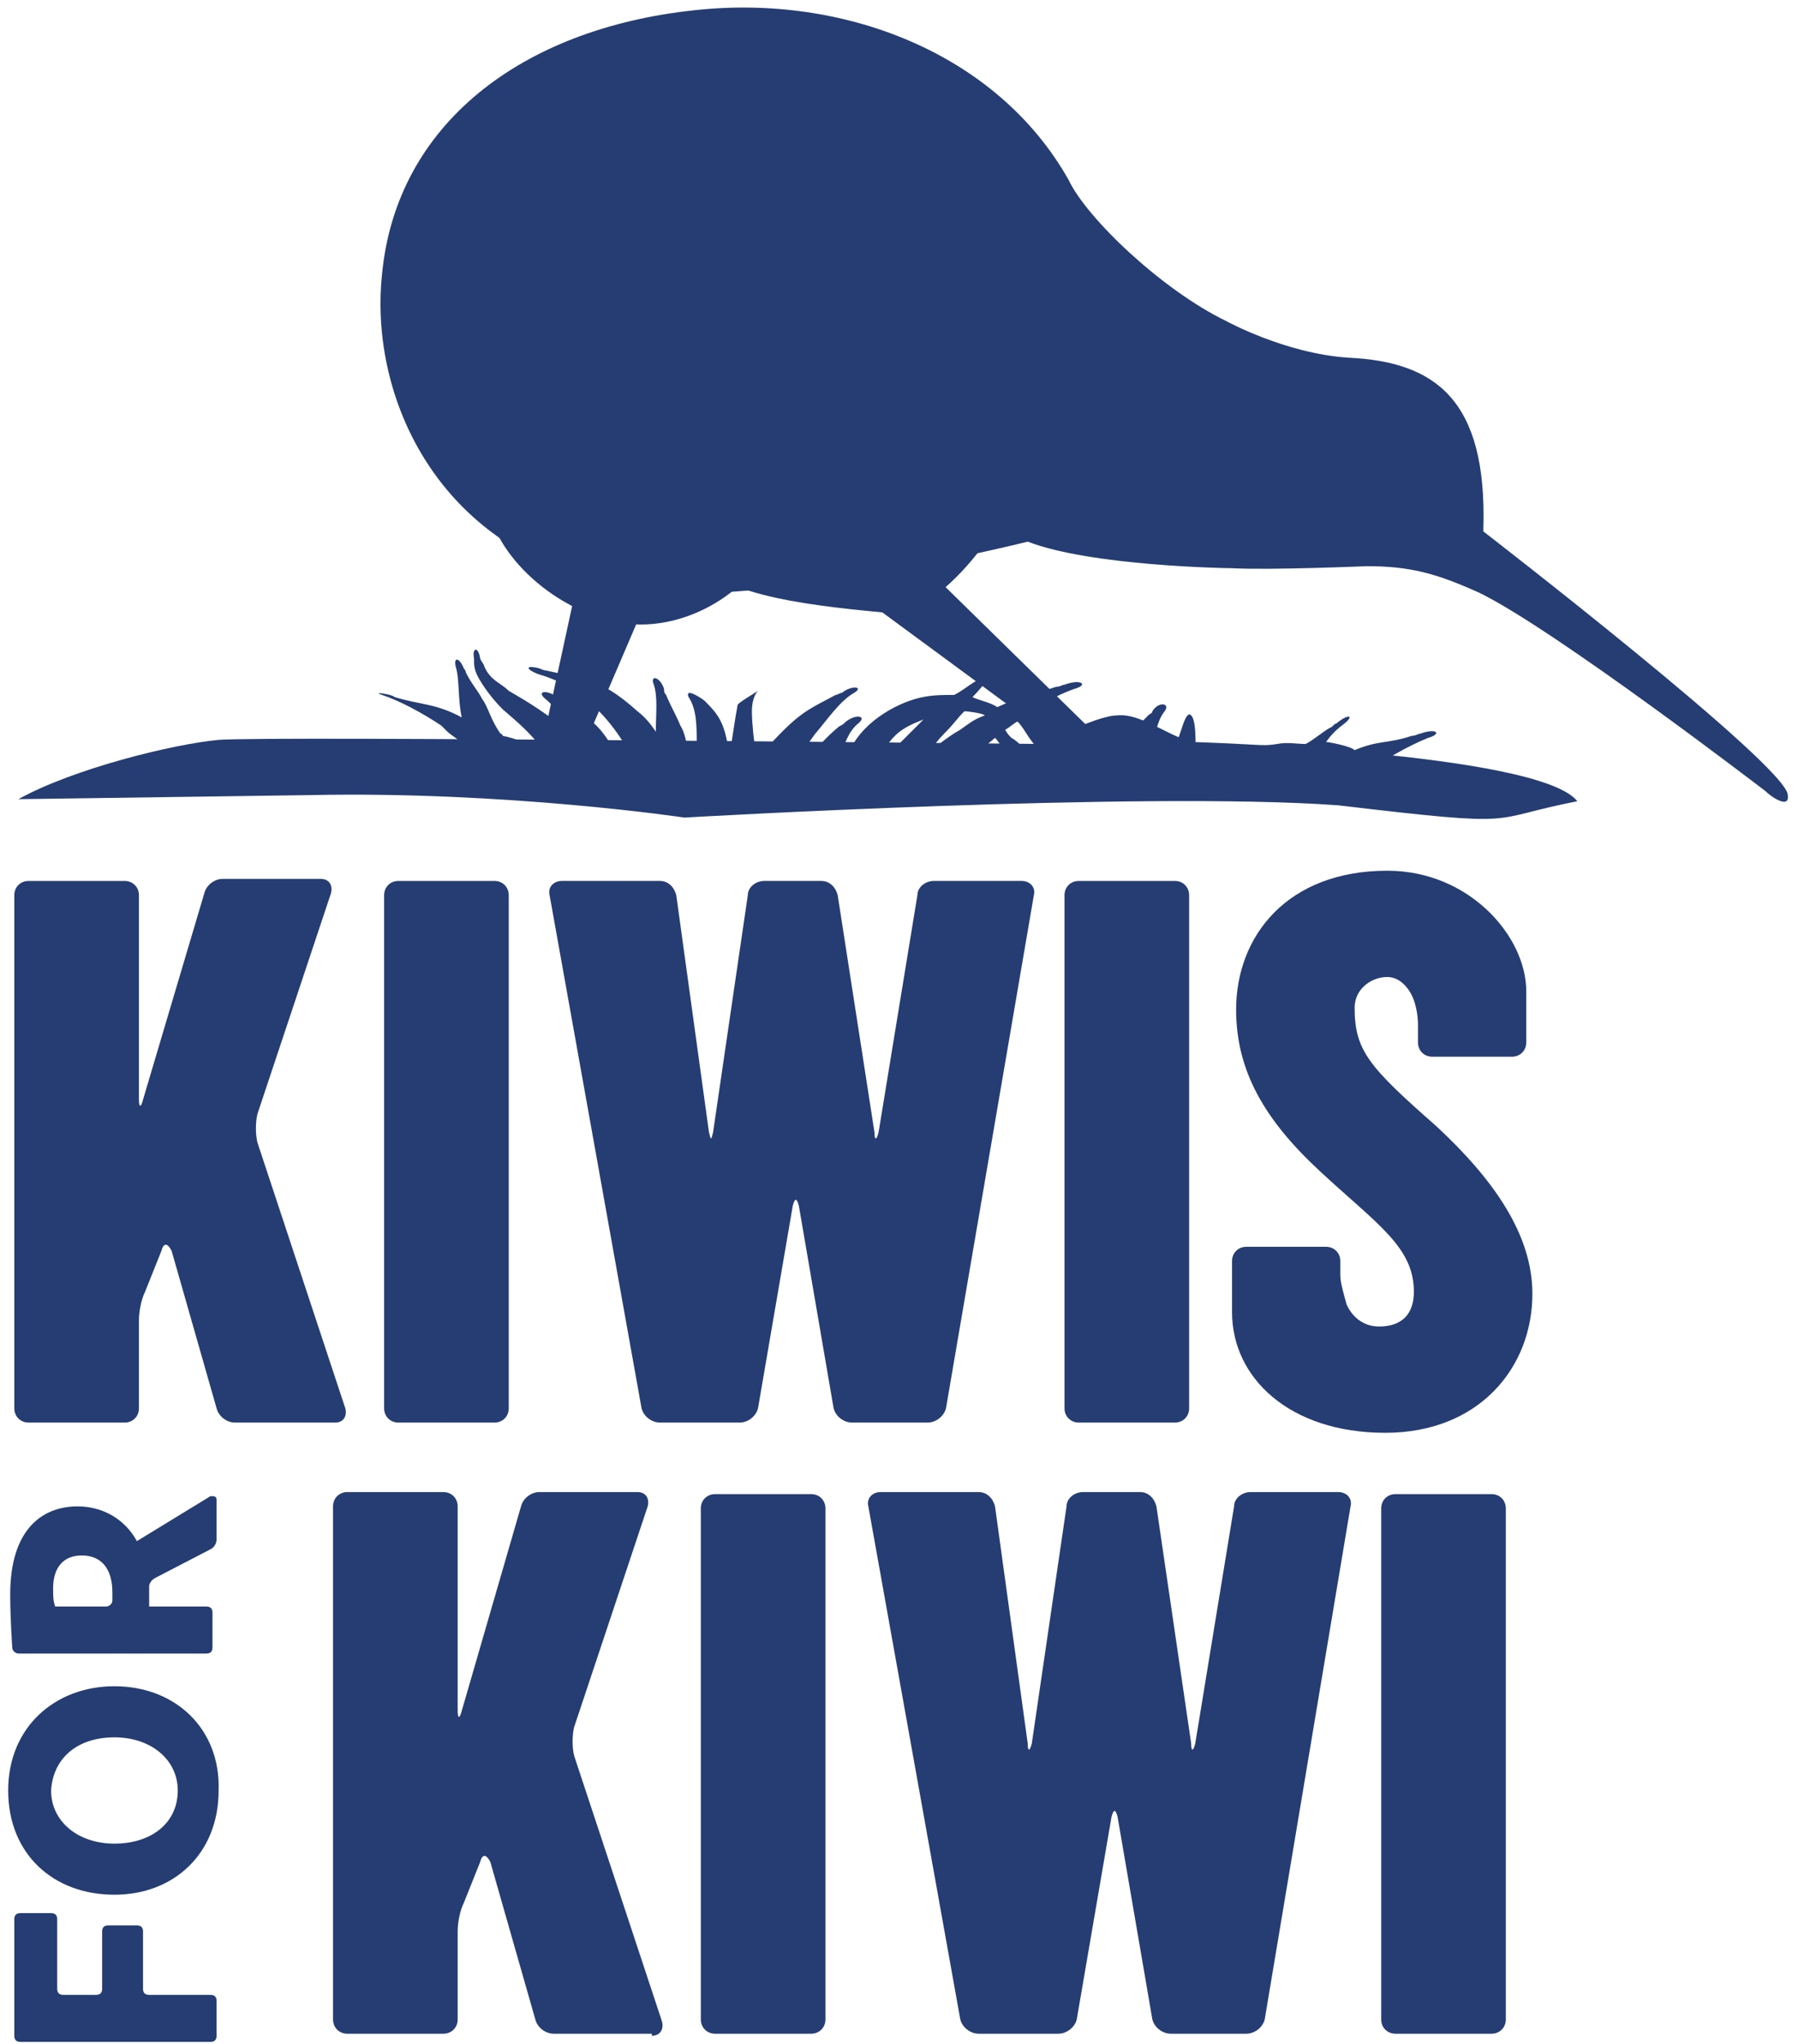
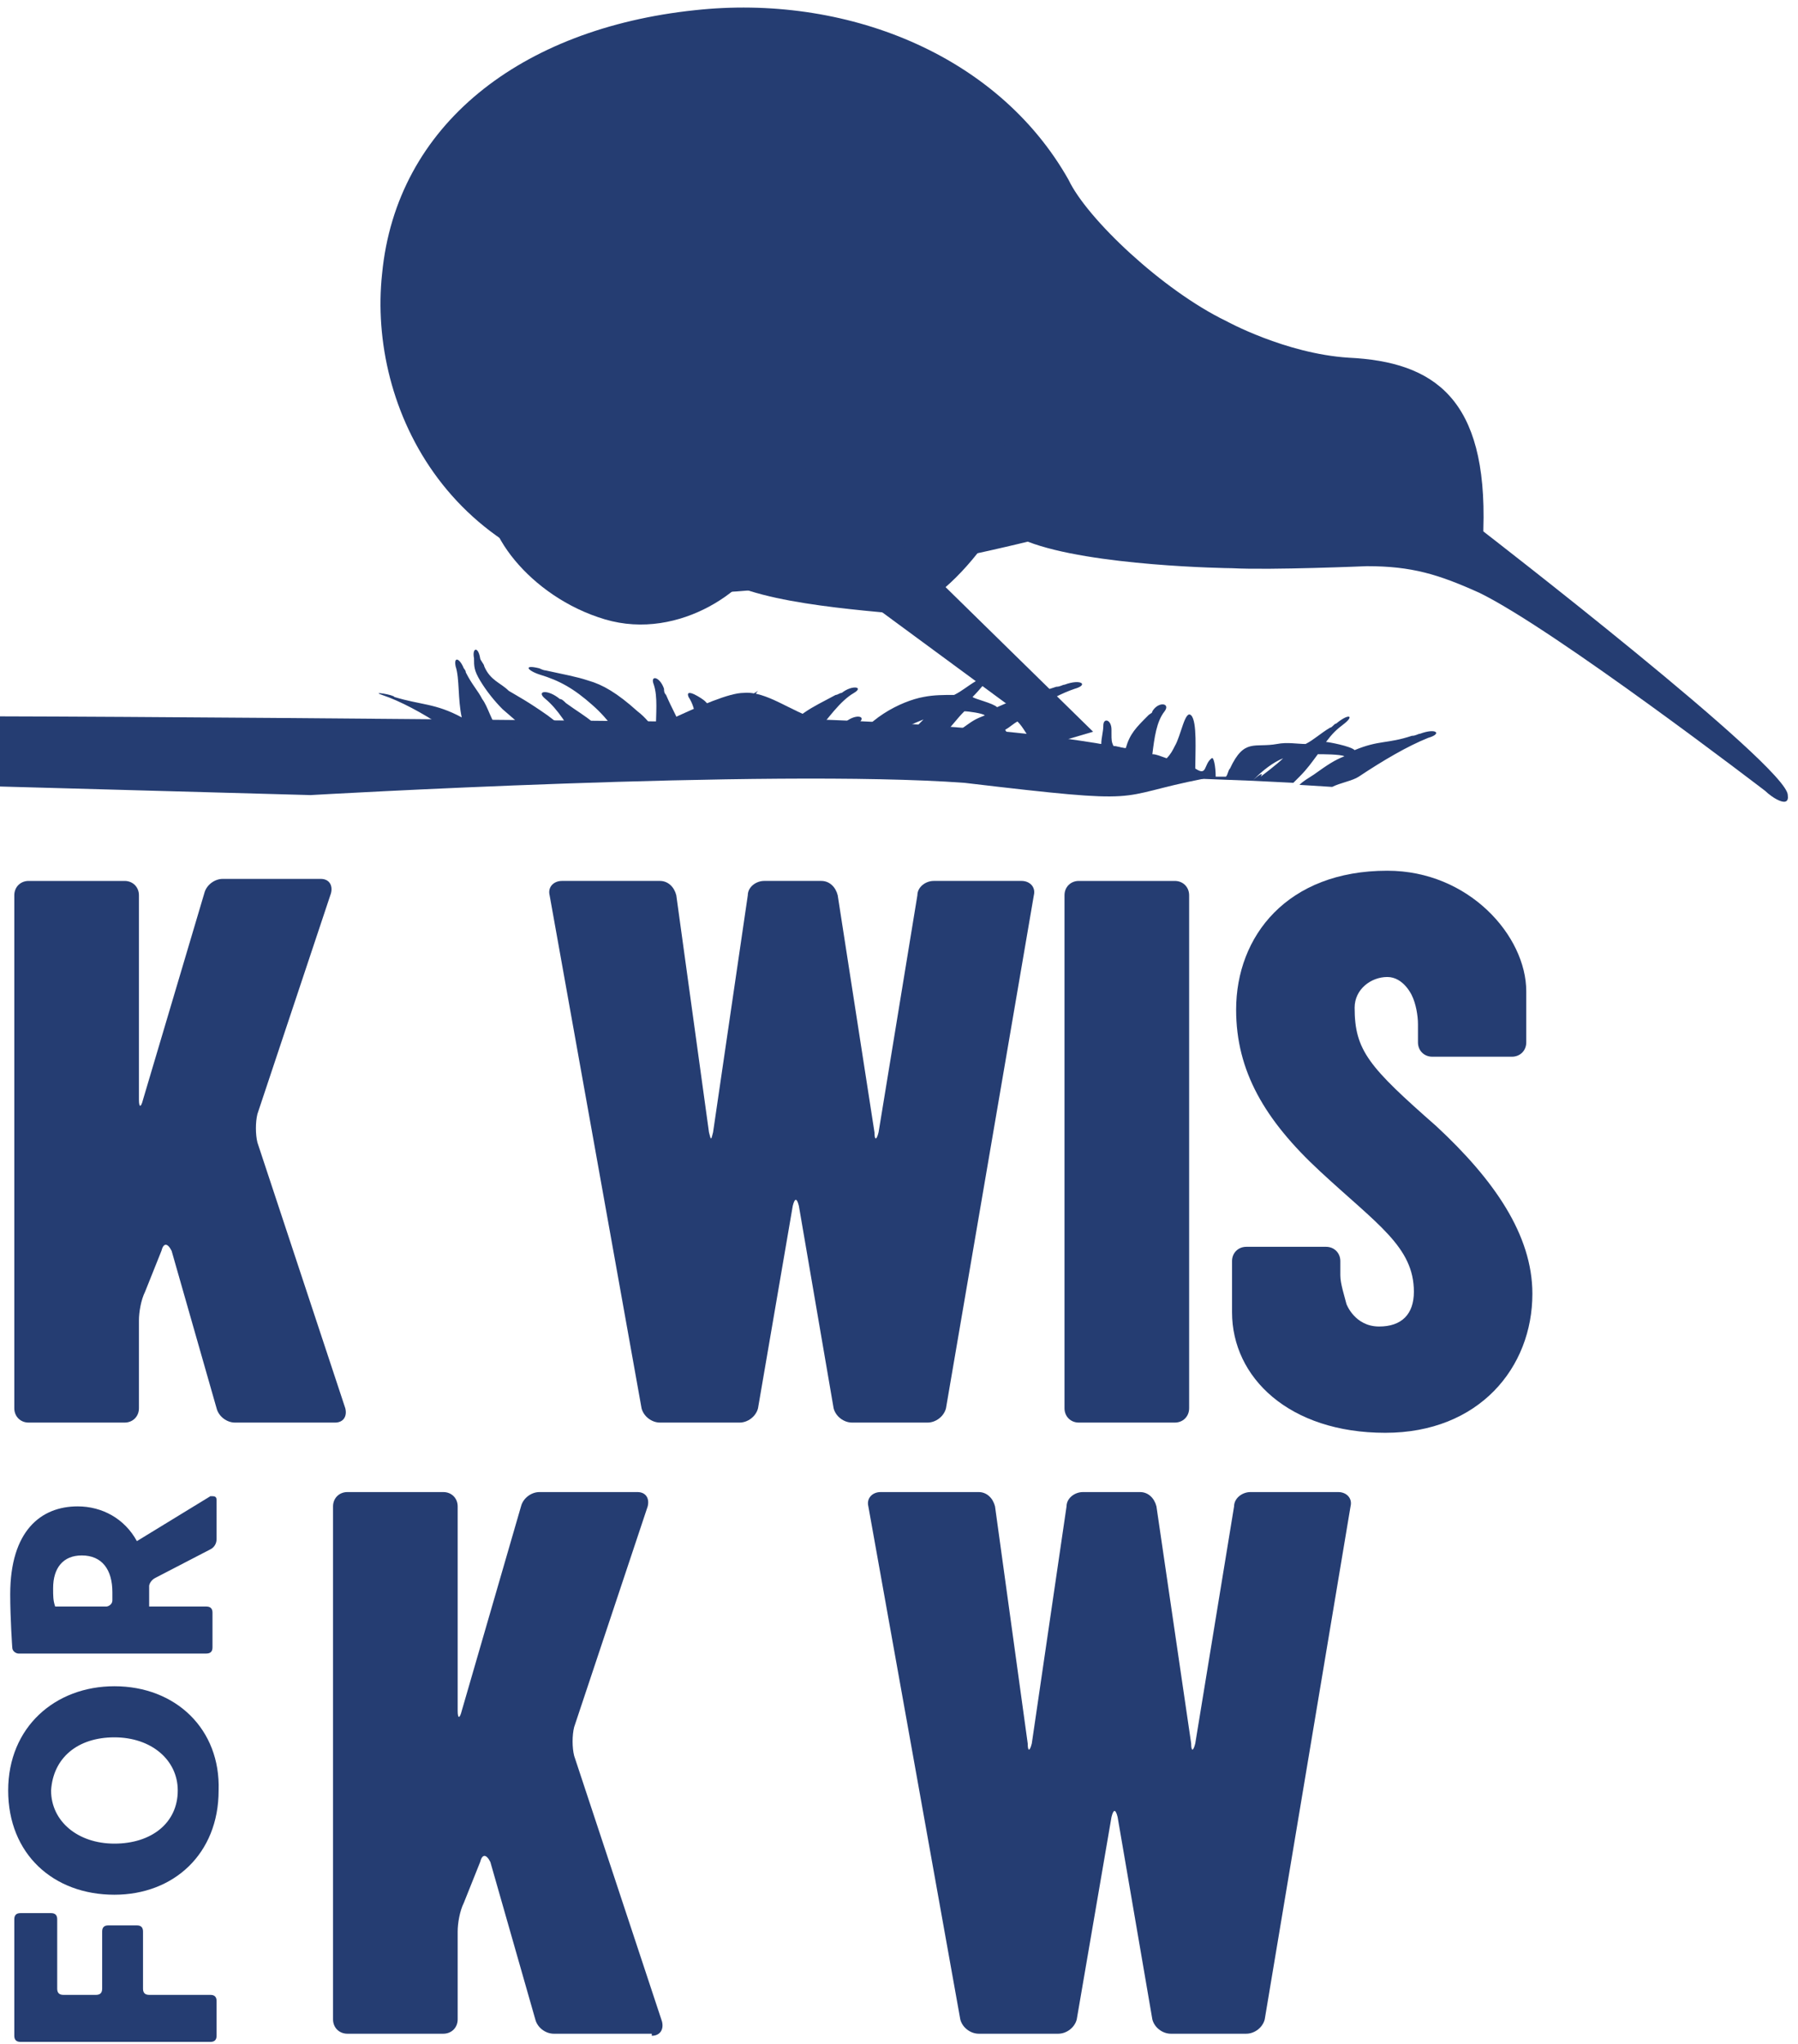
<svg xmlns="http://www.w3.org/2000/svg" enable-background="new 0 0 88 100" viewBox="0 0 88 100">
  <g fill="#253d72">
    <path d="m31.9 99.6c.4 0 .6-.3.5-.7l-4.3-13c-.1-.4-.1-1 0-1.4l3.6-10.8c.1-.4-.1-.7-.5-.7h-4.8c-.4 0-.8.3-.9.7l-2.9 10c-.1.4-.2.4-.2 0v-10c0-.4-.3-.7-.7-.7h-4.7c-.4 0-.7.3-.7.7v25.1c0 .4.3.7.7.7h4.7c.4 0 .7-.3.7-.7v-4.3c0-.4.1-1 .3-1.4l.8-2c.1-.4.3-.4.5 0l2.2 7.7c.1.4.5.7.9.7h4.8z" />
-     <path d="m34.3 98.8c0 .4.3.7.7.7h4.7c.4 0 .7-.3.7-.7v-25c0-.4-.3-.7-.7-.7h-4.7c-.4 0-.7.3-.7.7z" />
    <path d="m66.1 73.7c.1-.4-.2-.7-.6-.7h-4.3c-.4 0-.8.3-.8.7l-1.9 11.6c-.1.4-.2.4-.2 0l-1.7-11.6c-.1-.4-.4-.7-.8-.7h-2.8c-.4 0-.8.3-.8.7l-1.7 11.6c-.1.4-.2.4-.2 0l-1.6-11.6c-.1-.4-.4-.7-.8-.7h-4.8c-.4 0-.7.3-.6.7l4.5 25.1c.1.4.5.7.9.7h3.9c.4 0 .8-.3.9-.7l1.7-9.9c.1-.4.2-.4.3 0l1.7 9.9c.1.4.5.7.9.7h3.7c.4 0 .8-.3.9-.7z" />
-     <path d="m67.6 98.8c0 .4.3.7.7.7h4.7c.4 0 .7-.3.7-.7v-25c0-.4-.3-.7-.7-.7h-4.7c-.4 0-.7.3-.7.7z" />
    <path d="m16.4 69.6c.4 0 .6-.3.5-.7l-4.3-13c-.1-.4-.1-1 0-1.4l3.6-10.8c.1-.4-.1-.7-.5-.7h-4.8c-.4 0-.8.3-.9.7l-3 10.1c-.1.4-.2.4-.2 0v-10c0-.4-.3-.7-.7-.7h-4.7c-.4 0-.7.3-.7.7v25.1c0 .4.3.7.7.7h4.7c.4 0 .7-.3.7-.7v-4.3c0-.4.1-1 .3-1.4l.8-2c.1-.4.3-.4.5 0l2.2 7.7c.1.4.5.7.9.7z" />
-     <path d="m18.8 68.9c0 .4.3.7.7.7h4.7c.4 0 .7-.3.7-.7v-25.1c0-.4-.3-.7-.7-.7h-4.7c-.4 0-.7.3-.7.7z" />
    <path d="m50.6 43.8c.1-.4-.2-.7-.6-.7h-4.3c-.4 0-.8.3-.8.7l-1.9 11.6c-.1.4-.2.4-.2 0l-1.8-11.6c-.1-.4-.4-.7-.8-.7h-2.8c-.4 0-.8.3-.8.7l-1.7 11.6c-.1.4-.1.4-.2 0l-1.6-11.6c-.1-.4-.4-.7-.8-.7h-4.8c-.4 0-.7.3-.6.7l4.5 25.1c.1.4.5.7.9.7h3.9c.4 0 .8-.3.9-.7l1.7-9.9c.1-.4.2-.4.3 0l1.7 9.9c.1.4.5.7.9.7h3.7c.4 0 .8-.3.9-.7z" />
    <path d="m52.1 68.9c0 .4.3.7.7.7h4.7c.4 0 .7-.3.7-.7v-25.1c0-.4-.3-.7-.7-.7h-4.7c-.4 0-.7.3-.7.7z" />
    <path d="m75 63.3c0-2.9-1.9-5.6-4.7-8.2-3.3-2.9-4-3.7-4-5.8 0-.9.8-1.5 1.6-1.5s1.2.9 1.2.9c.2.4.3 1 .3 1.4v.9c0 .4.3.7.7.7h3.9c.4 0 .7-.3.7-.7v-2.5c0-2.7-2.8-5.9-6.8-5.9-4.9 0-7.4 3.2-7.4 6.8 0 3 1.4 5.4 4.1 7.9 2.8 2.6 4.6 3.7 4.6 5.9 0 1.1-.6 1.7-1.7 1.7-1.2 0-1.6-1.1-1.6-1.1-.1-.4-.3-1-.3-1.4v-.7c0-.4-.3-.7-.7-.7h-3.9c-.4 0-.7.3-.7.7v2.5c0 3.2 2.8 5.9 7.5 5.9 4.6 0 7.2-3.2 7.2-6.8" />
    <path d="m87.5 38.9c0-1.4-14.9-12.9-14.9-12.9v-.1c.2-6.4-2.4-8.2-6.6-8.4-3.1-.2-6-1.8-6-1.8-3.1-1.5-6.8-5-7.7-6.9-3.5-6.2-11-9.1-18.3-8.3-8.5.9-14.6 5.6-15.3 12.9-.7 6.5 3.3 15 14.1 15.6 6.3.3 17.5-2.5 17.5-2.5 3.1 1.2 9.8 1.3 10 1.3 1.9.1 6.6-.1 6.6-.1 2.2 0 3.5.4 5.5 1.3 3.7 1.8 14 9.7 14 9.7.3.3 1.2.9 1.1.2" />
    <path d="m67.8 22.9c0-.5.5-.9 1-.9s.9.5.9 1-.5.9-1 .9c-.6-.1-.9-.5-.9-1" />
    <path d="m68.5 23.5c0-.3.3-.6.6-.6s.6.3.5.6c0 .3-.3.6-.6.6s-.5-.3-.5-.6" />
    <path d="m49.8 22.6c.5 1.9-3.7 7.6-6.2 7.4-3.2-.3-8.7-.8-9.2-2.7s3-3.9 6.8-5c3.8-1 8.1-1.6 8.6.3" />
    <path d="m37.5 26.8c-.6 1.9-4.2 4.6-7.9 3.5s-6.2-4.5-5.6-6.4 4.1-2.5 7.7-1.3c3.8 1.1 6.4 2.3 5.8 4.2" />
-     <path d="m26.8 35.2 2.6-12 4.2 1.6-5.1 11.9z" />
    <path d="m51.8 36.3-14-10.3 5.8.1 9.9 9.7z" />
-     <path d="m15.2 38.9c9.6-.2 18.3 1.1 18.3 1.1s22.4-1.3 32-.6c9.3 1.1 7.1.7 11.7-.2-1.9-2.4-18.9-2.9-18.9-2.9-1.3-.4-2.5-1.4-3.6-1.3-.7 0-2.1.6-3.8 1.4h1.1-1.2.1s-37.9-.4-40.2-.2c-2.2.2-7.1 1.4-9.8 2.9z" />
+     <path d="m15.2 38.9s22.4-1.3 32-.6c9.3 1.1 7.1.7 11.7-.2-1.9-2.4-18.9-2.9-18.9-2.9-1.3-.4-2.5-1.4-3.6-1.3-.7 0-2.1.6-3.8 1.4h1.1-1.2.1s-37.9-.4-40.2-.2c-2.2.2-7.1 1.4-9.8 2.9z" />
    <path d="m43.8 36c.4-.4.9-.6 1.4-.8-.3.3-.5.5-1 1-.4.4-.8.8-1.1 1.1h-.1c.2-.5.4-.9.8-1.3m2.5-.2c.4-.4.5-.6.9-1 .2 0 .9.1 1 .2-.5.2-.5.2-1.2.7-.7.4-1.3.9-1.7 1.3.3-.4.6-.8 1-1.2m2.8 1c-.3.1-.5.2-.8.3s-.5.3-.8.4h-.5c.5-.4 1.1-.9 1.7-1.4.2.2.3.4.4.7m.1-1.1c.2-.1.4-.3.6-.4.3.3.4.6.8 1.1-.2 0-.4.1-.6.1-.1-.1-.3-.3-.5-.4-.1-.1-.2-.2-.3-.4.1.1 0 .1 0 0zm4.5 1.6c0 .1-.1.2-.1.4h-.5c-.1-.1-.1-.2-.2-.3.3 0 .6-.1.8-.1m1.3.1c0 .1-.1.3-.1.4 0-.1 0-.3-.1-.4zm1.5.1c.2 0 .4 0 .5.1 0 .1-.1.2-.1.3h-.4c0-.2 0-.3 0-.4m-37.8-3.5c.9.3 2 .9 2.9 1.5.1.1.2.2.3.3s.8.6 1 .7h-.7c-1.4 0-3.3 0-5 0l44.1 1.7s0 0 .1-.1c.4-.4.9-.8 1.4-1-.3.3-1.1.9-1.1.9.2-.3-.2 0-.4.2l2 .1c.1-.1.2-.2.3-.3.4-.4.6-.7.9-1.1.2 0 1.1 0 1.3.1-.5.2-.8.4-1.5.9-.3.2-.5.3-.7.5l1.6.1c.4-.2 1-.3 1.3-.5 1.2-.8 2.4-1.5 3.4-1.9.7-.2.4-.5-.4-.2-.1 0-.2.1-.4.1-1.2.4-1.6.2-2.8.7-.2-.2-1.3-.4-1.4-.4.3-.4.5-.6.9-.9.5-.4.2-.5-.4 0-.1 0-.2.2-.3.2-.5.3-.8.6-1.2.8-.4 0-.9-.1-1.4 0-1.1.2-1.6-.3-2.3 1.2-.1.1-.1.3-.2.4h-.5c0-.5-.1-1-.2-.9-.4.3-.2.9-.8.5 0-.8.1-2.3-.2-2.6s-.5 1-.8 1.5c-.1.2-.2.4-.4.6-.3-.1-.5-.2-.7-.2.1-.8.2-1.6.6-2.1.3-.4-.3-.5-.6 0 0 .1-.1.1-.2.2-.6.6-.9.9-1.1 1.6-.2 0-.4-.1-.6-.1-.1-.2-.1-.3-.1-.6 0-.1 0-.2 0-.2 0-.5-.4-.6-.4-.2 0 .3-.1.6-.1.9-.4 0-.9 0-1.4-.1-.1 0-.3 0-.4 0-.7-.8-1-1-1.6-1.5.7-.5 1.5-.9 2.1-1.1.7-.2.3-.5-.5-.2-.1 0-.2.1-.4.1-1.2.4-1.8.5-2.9 1-.2-.2-1.1-.4-1.2-.5.4-.4.6-.7.9-1 .5-.4.2-.5-.4 0-.1 0-.2.1-.3.2-.5.3-.7.5-1.1.7-.5 0-1 0-1.5.1-1.1.2-2.9 1.1-3.6 2.6-.1.1-.1.3-.2.4h-.3c.2-.6.4-1.3.9-1.7s-.2-.5-.7 0c-.1.1-.2.1-.3.2-.6.5-1 1-1.4 1.4h-.4c.2-.4.4-.7.7-1.1.6-.7 1.2-1.6 1.9-2 .5-.3-.1-.4-.6 0-.1 0-.2.1-.3.1-1.3.7-1.7.8-3.1 2.3-.2.2-.4.4-.5.6l-.3.1c-.1-.8-.2-1.6-.2-2.2 0-.4.1-.8.3-1-.3.2-1 .6-1 .7-.1.5-.3 1.9-.4 2.5-.2-1.6-.5-2-1.2-2.7-.1-.1-1-.7-.8-.2.4.6.4 1.4.4 2.3v.5h-.4c-.1-.6-.2-1.1-.4-1.4-.2-.5-.4-.8-.7-1.5-.1-.1-.1-.2-.1-.3-.2-.6-.7-.7-.5-.2.2.6.1 1.4.1 2.3-.2-.3-.5-.7-.9-1-1-.9-1.7-1.3-2.4-1.5-.6-.2-1.2-.3-2.1-.5-.1 0-.3-.1-.3-.1-.8-.2-.6.1 0 .3 1 .3 1.7.7 2.6 1.5.8.7 1.4 1.6 1.8 2.3h-.7c-.8-1.5-1.3-1.6-2.4-2.4-.1-.1-.2-.2-.3-.2-.6-.5-1.2-.4-.7 0 .6.5 1.1 1.3 1.6 2.2-.1-.1-.2-.2-.2-.3-.3-.4-.8-.7-1.3-1.1-1-.7-1.4-.9-1.9-1.2-.4-.4-.9-.5-1.2-1.2 0-.1-.2-.3-.2-.4-.1-.6-.4-.5-.3 0 0 .4 0 .6.3 1.1s.7 1 1.1 1.4c.7.6 1.4 1.2 1.9 1.9 0 0 0 .1.1.1h-.2c-.7-.4-1.3-.6-1.8-.7 0 0 0-.1-.1-.1-.5-.7-.6-1.3-.9-1.7-.2-.4-.5-.7-.8-1.3 0-.1-.1-.2-.1-.2-.2-.5-.5-.6-.4-.1.2.6.1 1.6.3 2.5-1.3-.7-2-.6-3.3-1-0-.1-1.2-.3-.6-.1" />
    <path d="m2.8 93.9c0-.2-.1-.3-.3-.3h-1.5c-.2 0-.3.1-.3.3v5.7c0 .2.1.3.3.3h9.3c.2 0 .3-.1.3-.3v-1.7c0-.2-.1-.3-.3-.3h-3c-.2 0-.3-.1-.3-.3v-2.8c0-.2-.1-.3-.3-.3h-1.4c-.2 0-.3.1-.3.3v2.8c0 .2-.1.3-.3.3h-1.6c-.2 0-.3-.1-.3-.3z" />
    <path d="m5.6 85c1.8 0 3.1 1.1 3.1 2.6 0 1.6-1.3 2.6-3.1 2.6s-3.1-1.1-3.1-2.6c.1-1.6 1.3-2.6 3.1-2.6m0-2.5c-2.9 0-5.2 2-5.2 5.1s2.2 5.1 5.2 5.1c2.9 0 5.1-2 5.1-5.1.1-3-2.1-5.1-5.1-5.1" />
    <path d="m4 76.1c1 0 1.5.7 1.5 1.8v.4c0 .2-.2.3-.3.3h-2.5c-.1-.3-.1-.5-.1-.9 0-1 .5-1.6 1.4-1.6m6.6-2.7c0-.2-.1-.2-.3-.2l-3.6 2.2c-.6-1.1-1.7-1.7-2.9-1.7-1.8 0-3.3 1.2-3.3 4.3 0 1.2.1 2.6.1 2.6 0 .2.2.3.3.3h9.2c.2 0 .3-.1.3-.3v-1.7c0-.2-.1-.3-.3-.3h-2.8c0-.3 0-.5 0-.9v-.1c0-.1.1-.3.3-.4l2.7-1.4c.2-.1.3-.3.3-.5z" />
  </g>
</svg>